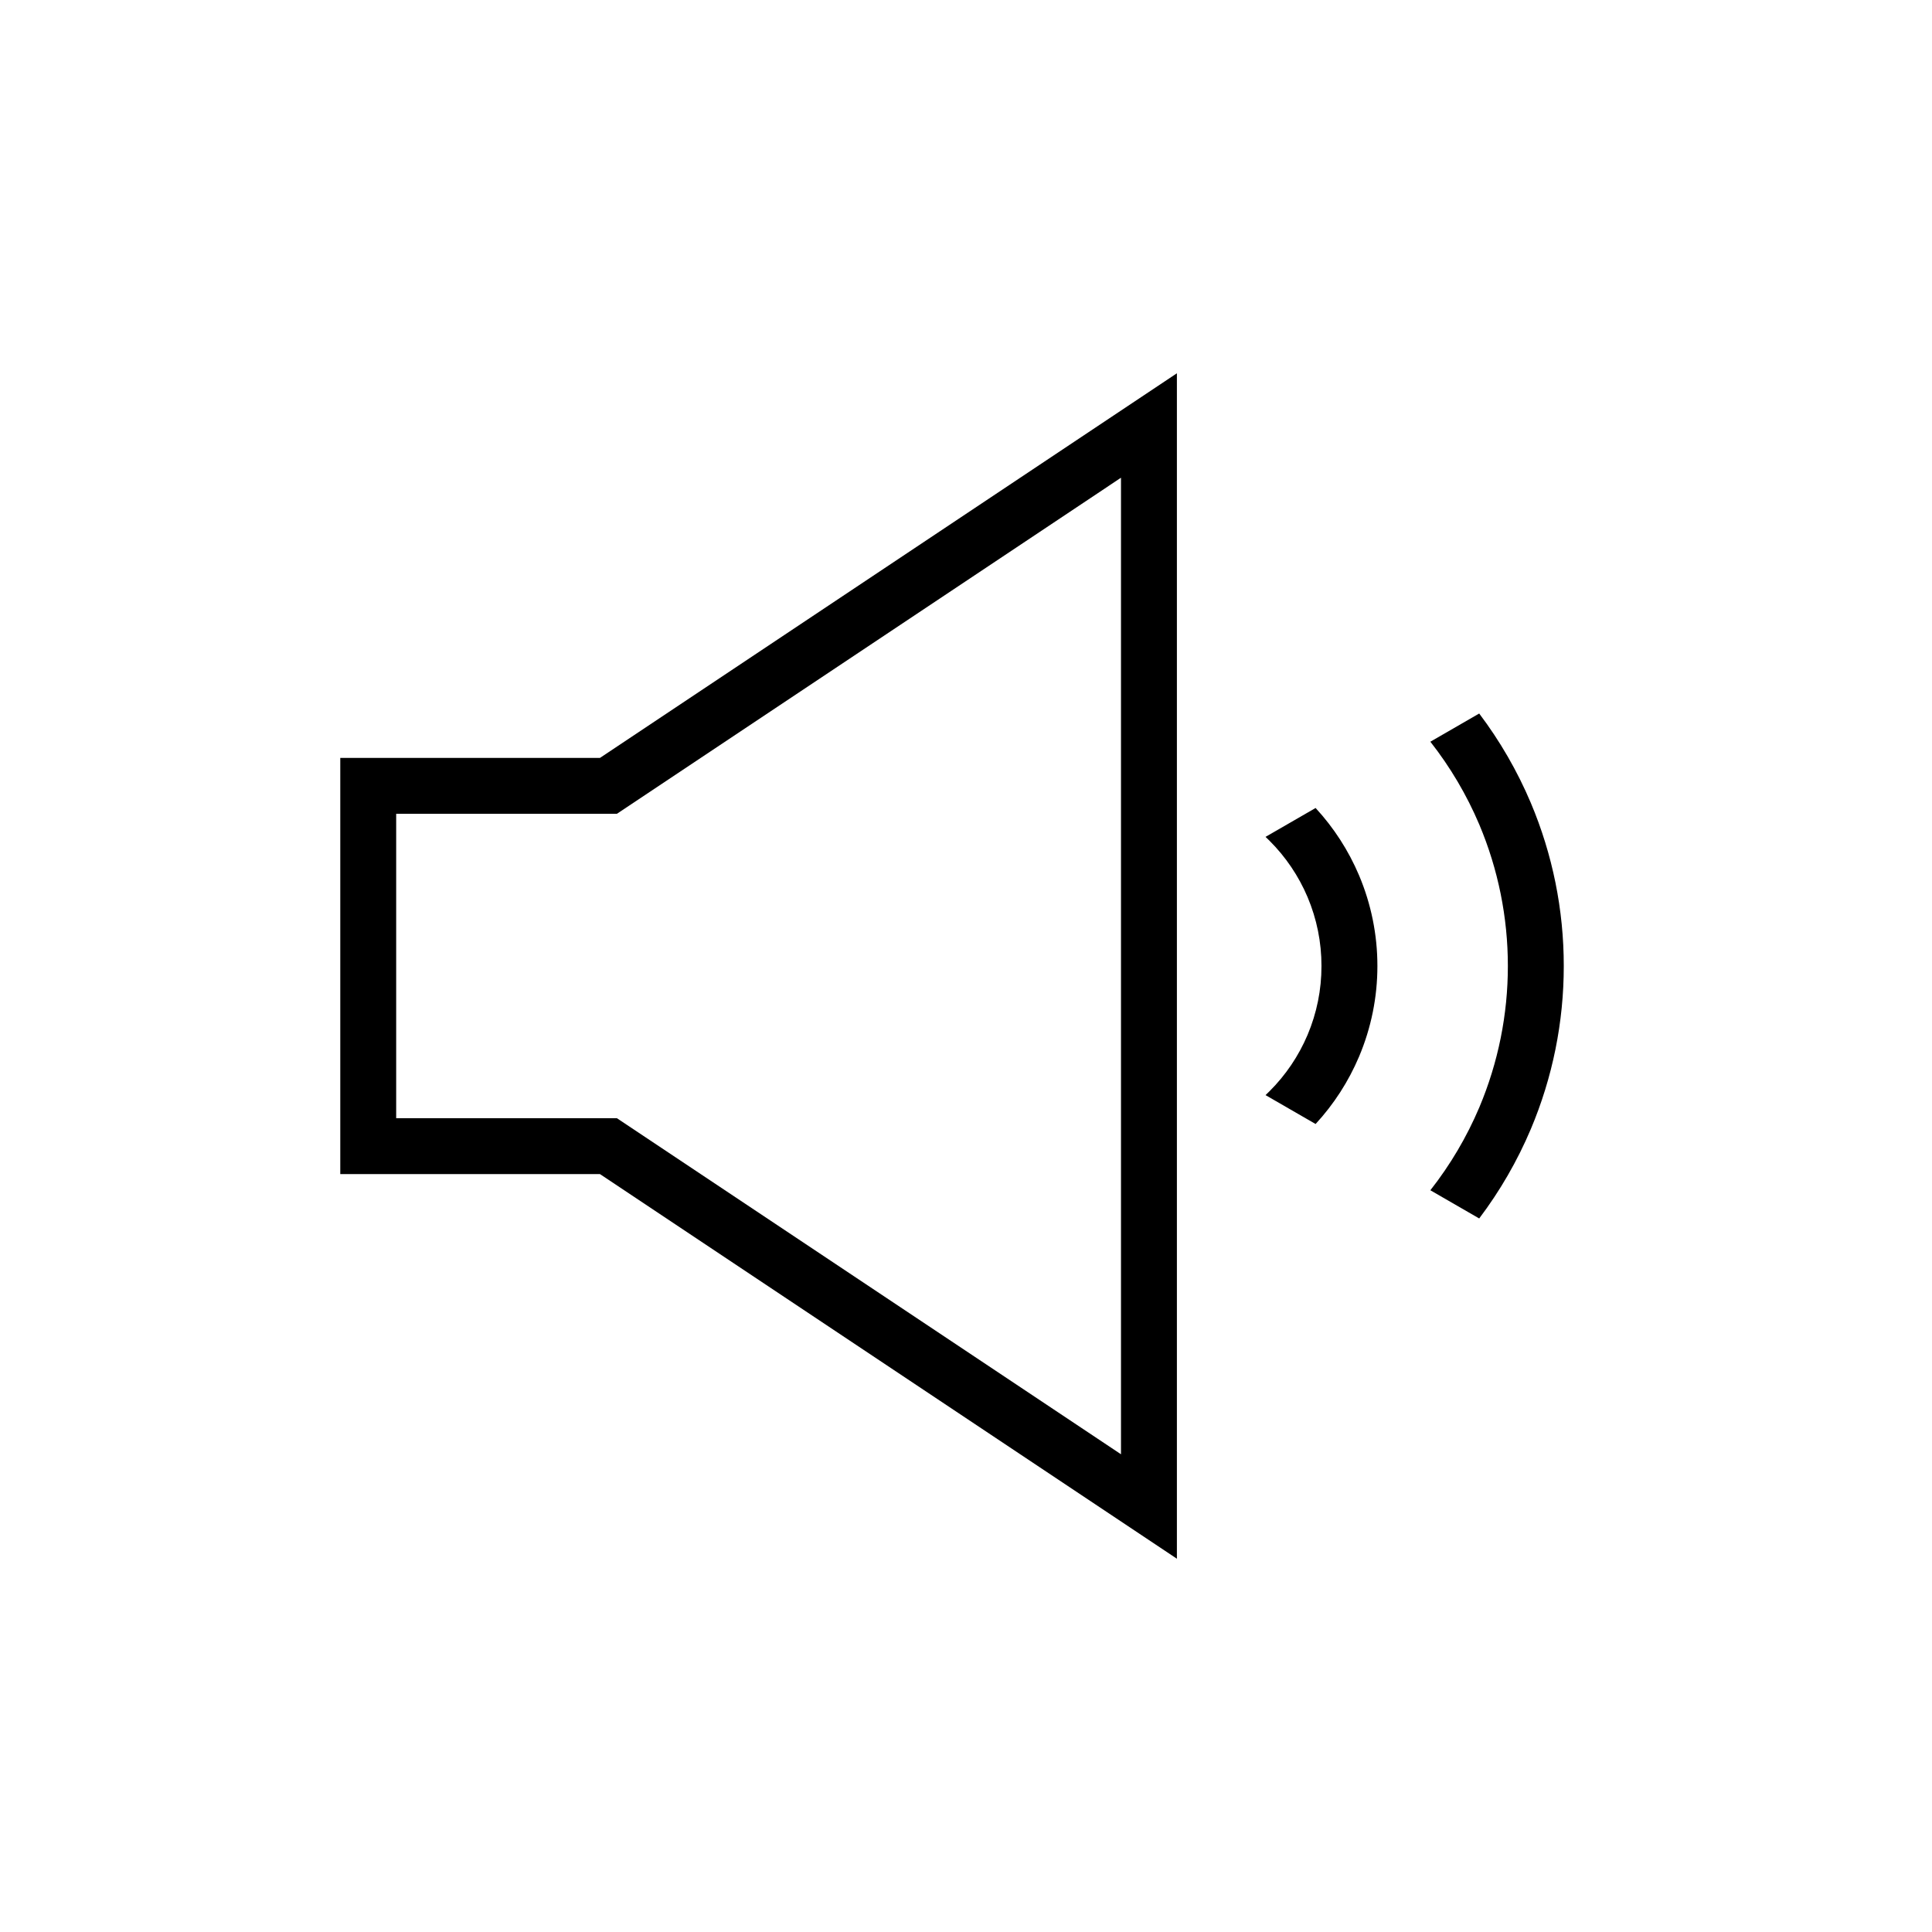
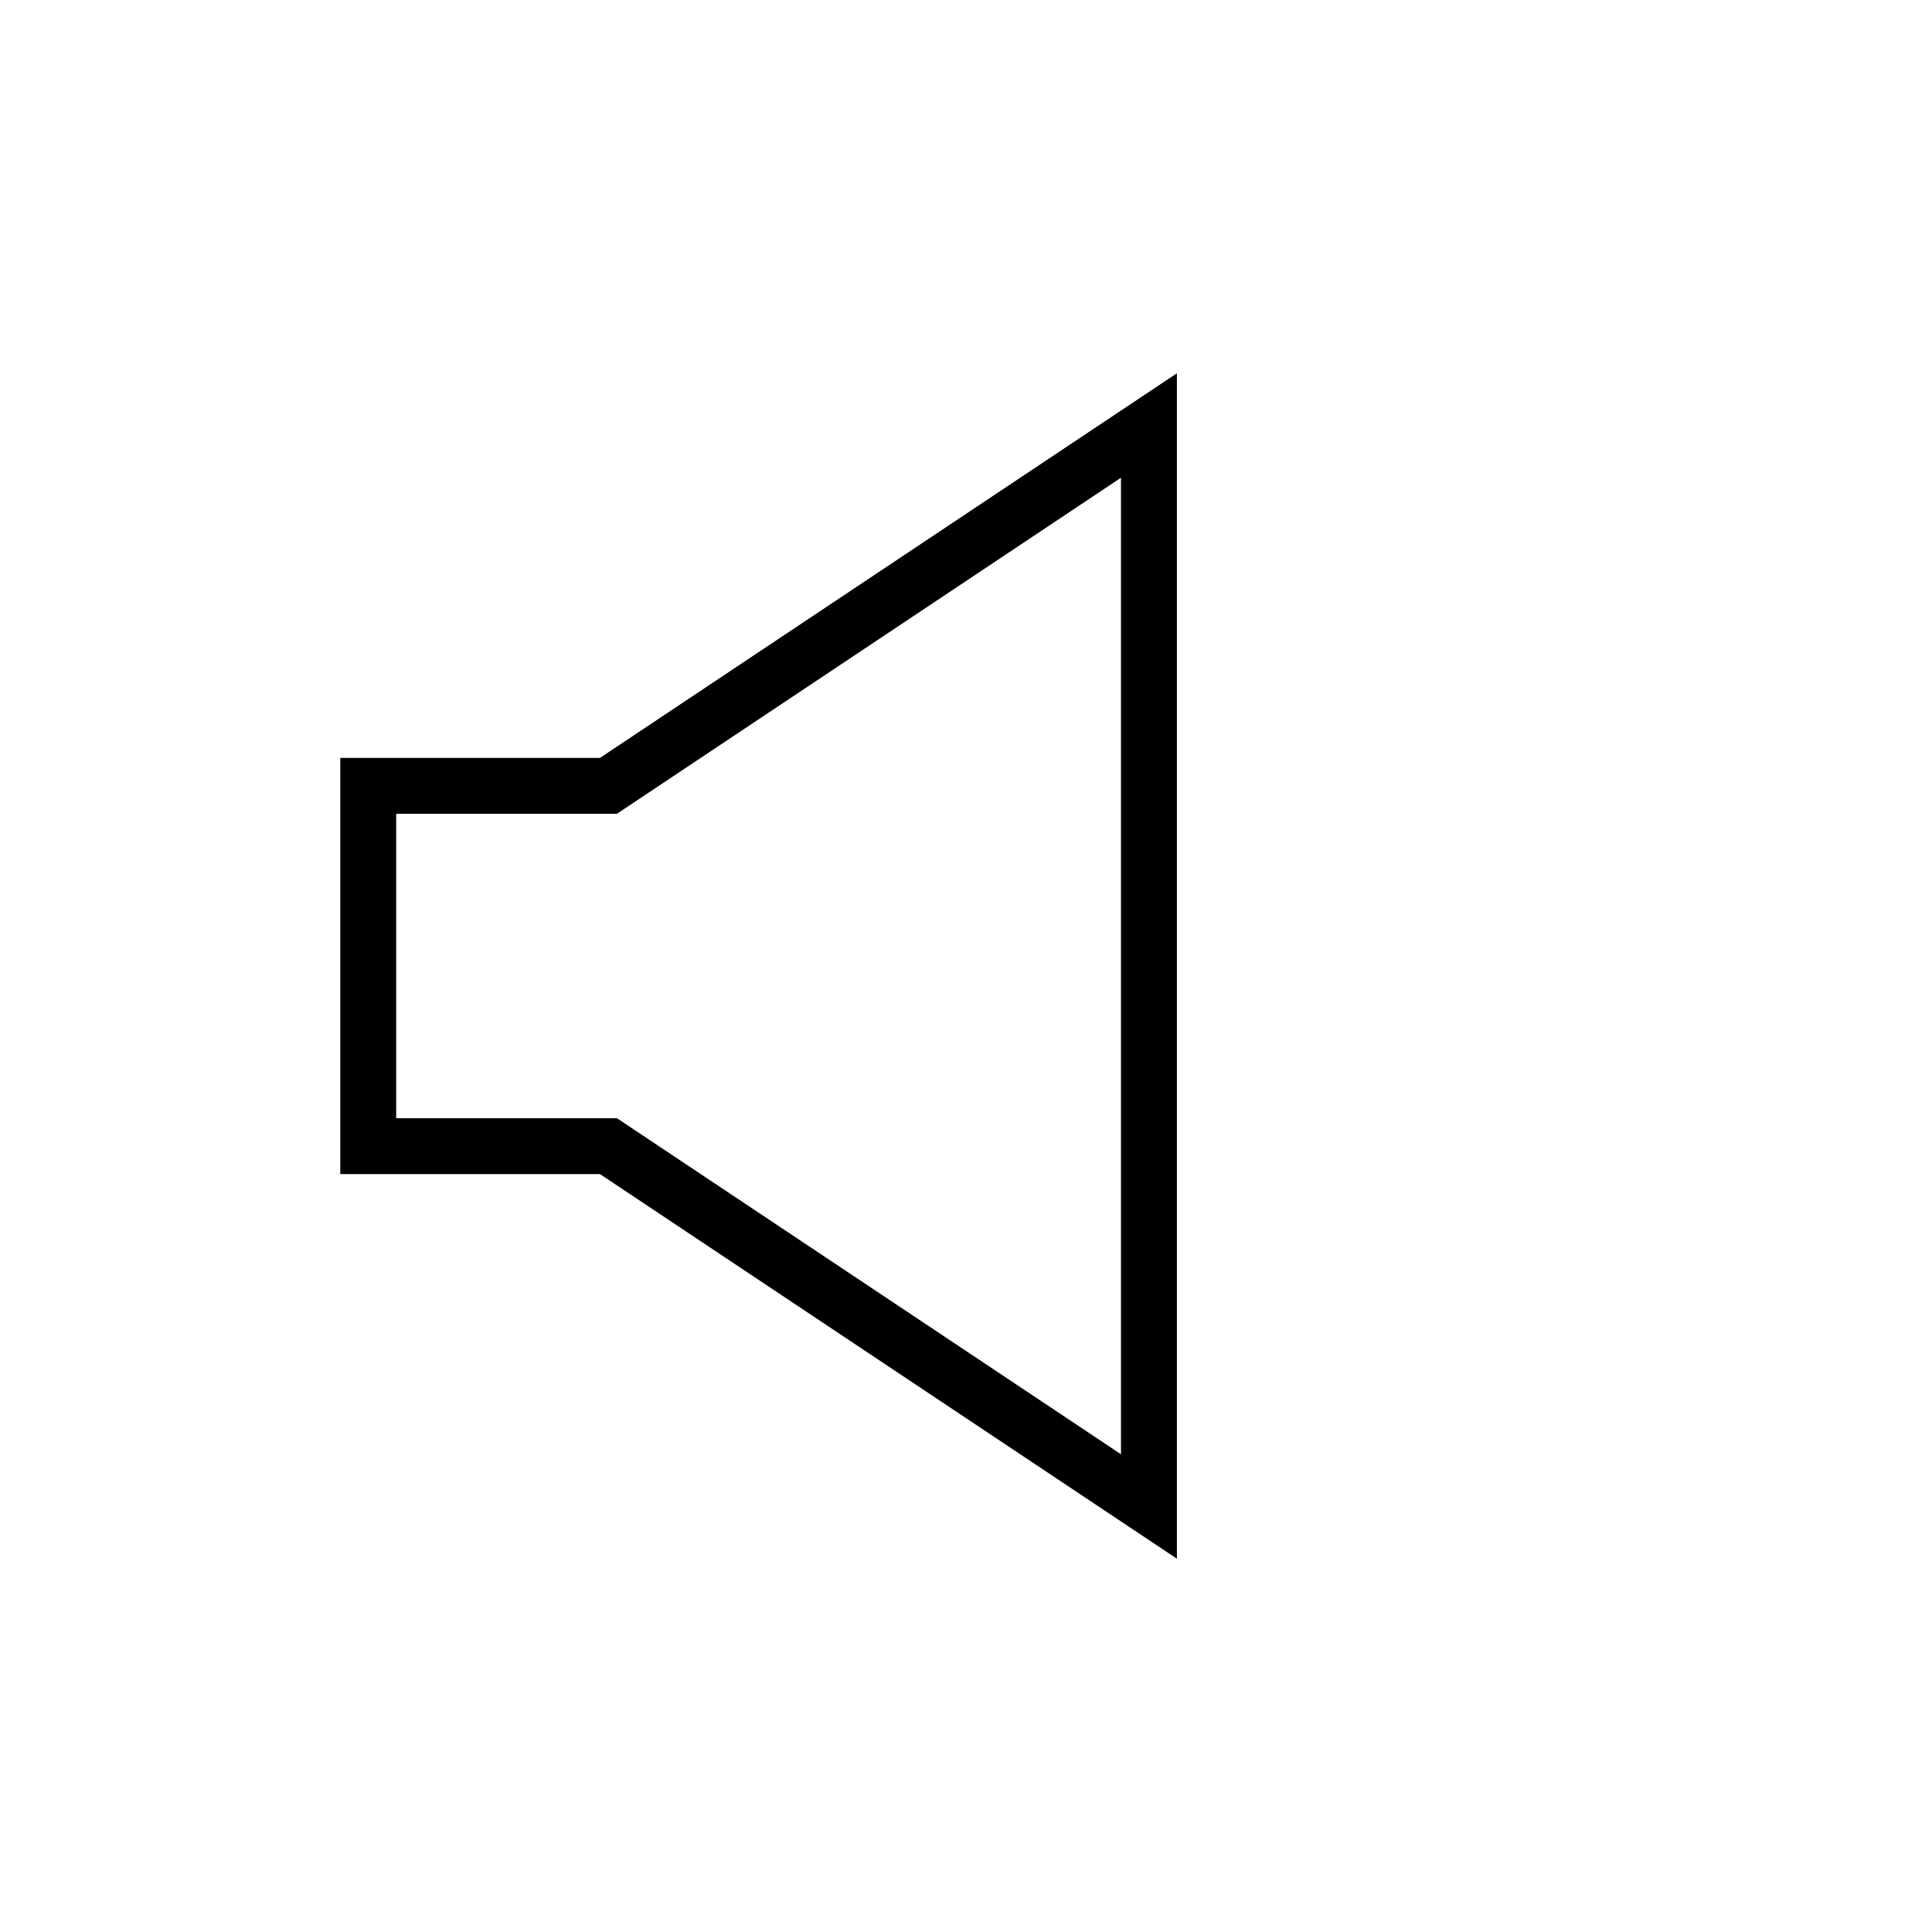
<svg xmlns="http://www.w3.org/2000/svg" fill="#000000" width="800px" height="800px" version="1.1" viewBox="144 144 512 512">
  <g fill-rule="evenodd">
    <path d="m455.89 242.92v314.16l-152.89-101.93h-68.824v-110.3h68.824zm-14.816 27.68v258.8l-133.59-89.066h-58.492v-80.668h58.492z" />
-     <path d="m479.38 365.78c0.363 0.344 0.723 0.691 1.074 1.043 4.289 4.281 7.707 9.348 10.066 14.918 2.441 5.781 3.695 11.984 3.684 18.258 0.012 6.269-1.242 12.477-3.684 18.254-2.359 5.57-5.777 10.641-10.066 14.918-0.352 0.352-0.711 0.699-1.074 1.043l13.266 7.656c4.836-5.234 8.734-11.277 11.516-17.848 3.211-7.598 4.871-15.777 4.863-24.023 0.008-8.25-1.652-16.43-4.863-24.027-2.781-6.57-6.68-12.609-11.516-17.848zm43.68-25.219c5.266 6.703 9.633 14.09 12.973 21.965 4.996 11.855 7.574 24.598 7.566 37.473 0.008 12.871-2.57 25.613-7.566 37.469-3.34 7.875-7.707 15.262-12.973 21.965l12.945 7.473c5.5-7.277 10.094-15.223 13.668-23.66 5.781-13.691 8.754-28.391 8.742-43.246 0.012-14.859-2.961-29.559-8.742-43.25-3.574-8.438-8.168-16.379-13.668-23.66z" />
  </g>
</svg>